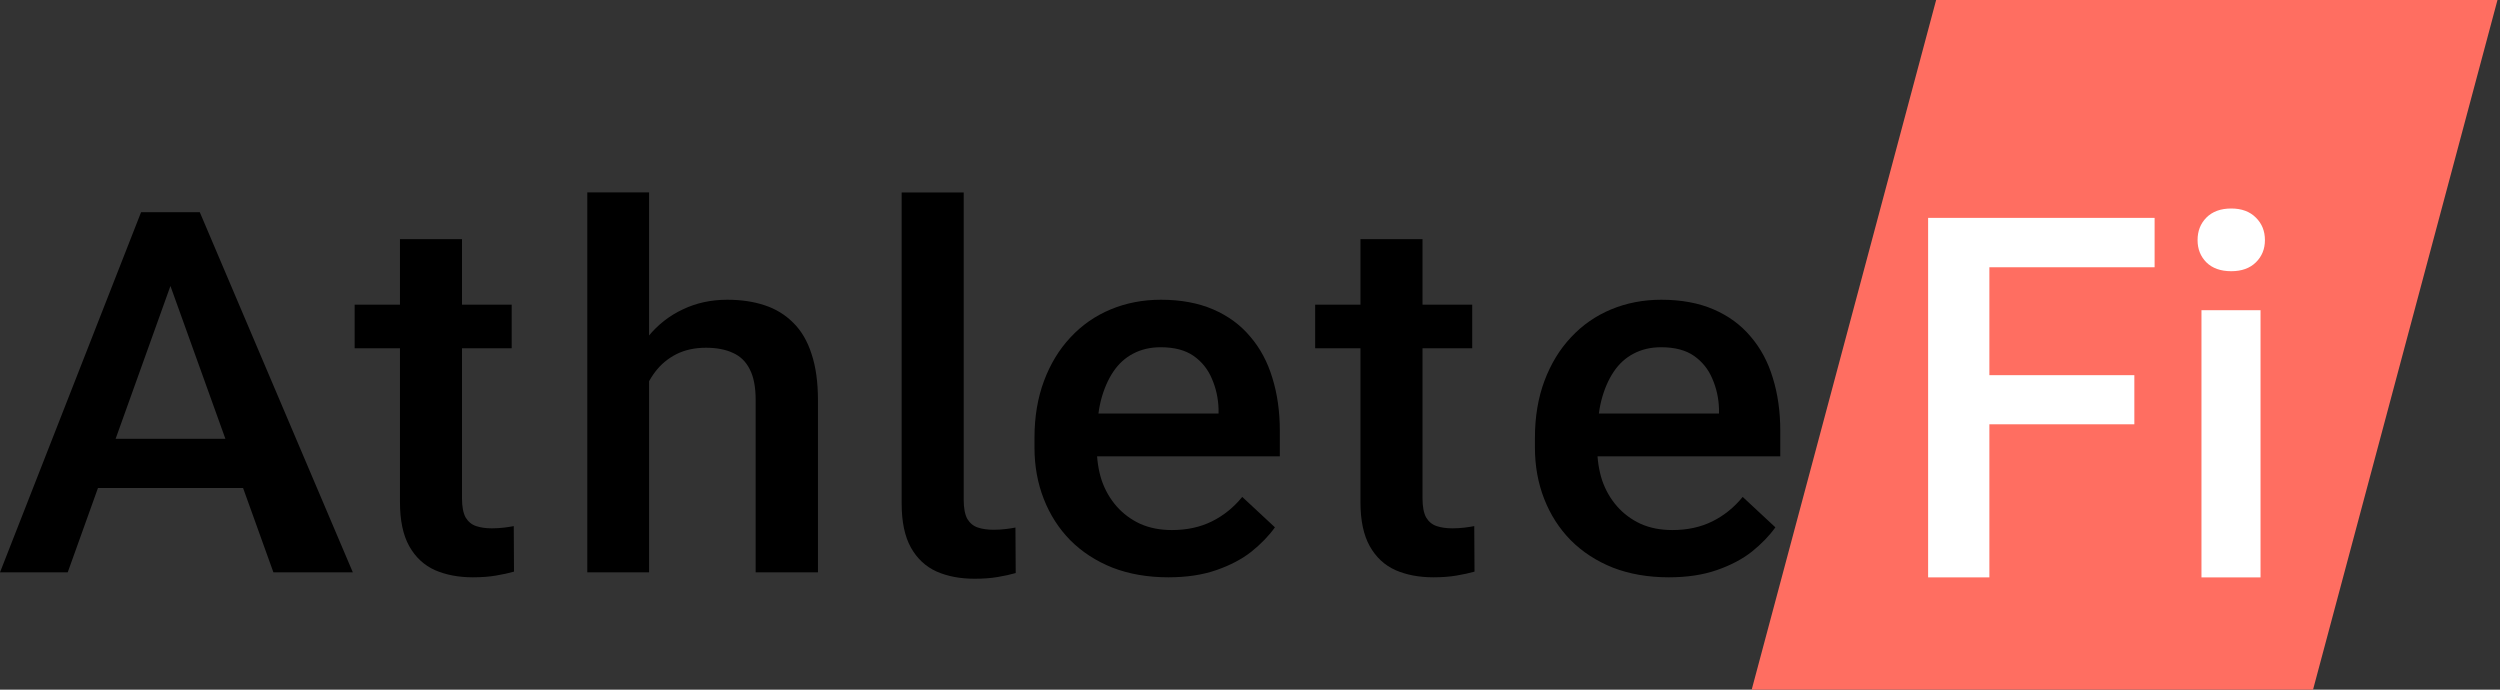
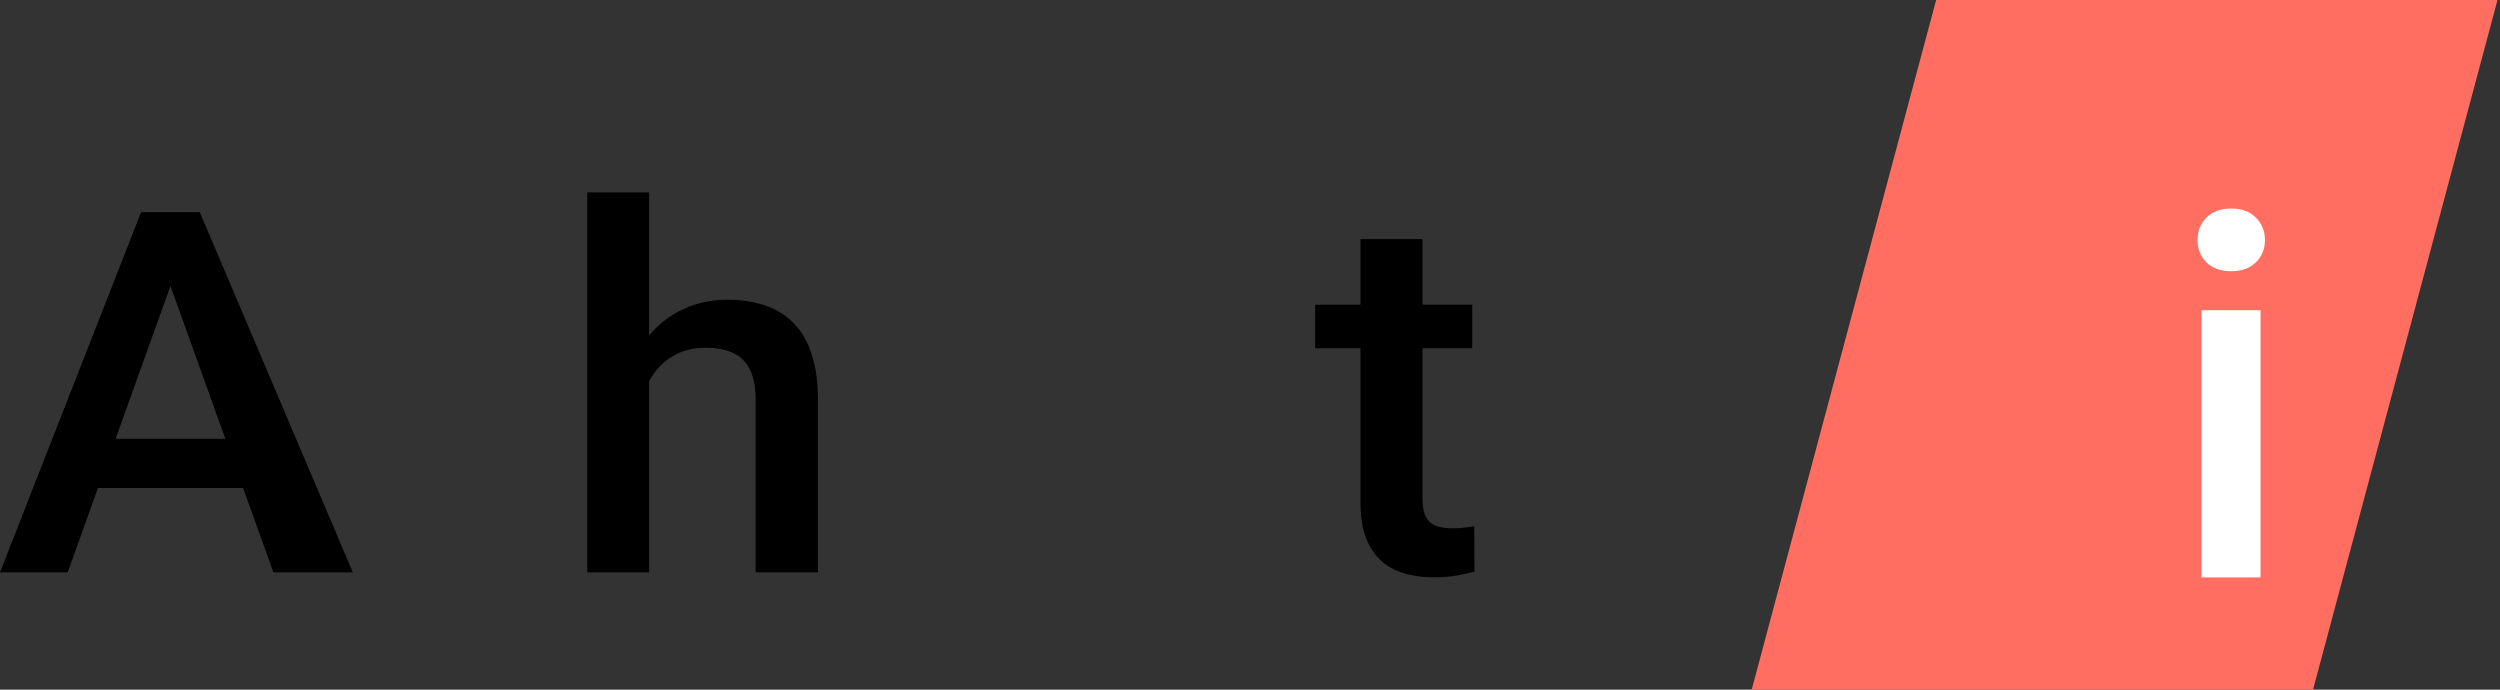
<svg xmlns="http://www.w3.org/2000/svg" width="145" height="40" viewBox="0 0 145 40" fill="none">
  <rect x="0" y="0" width="145" height="40" fill="#333333" stroke="none" />
  <path d="M112.296 0H144.854L134.156 40H101.598L112.296 0Z" fill="#FF6E61" />
  <path d="M10.422 15.09L3.927 33.197H0L8.183 12.306H10.691L10.422 15.09ZM15.858 33.197L9.347 15.09L9.064 12.306H11.587L20.465 33.197H15.858ZM15.544 25.449V28.304H3.718V25.449H15.544Z" fill="black" />
-   <path d="M29.678 17.672V20.198H20.57V17.672H29.678ZM23.198 13.87H26.796V28.907C26.796 29.385 26.866 29.753 27.005 30.012C27.155 30.26 27.359 30.428 27.617 30.514C27.876 30.6 28.18 30.643 28.528 30.643C28.777 30.643 29.016 30.628 29.245 30.6C29.474 30.571 29.658 30.543 29.798 30.514L29.812 33.154C29.514 33.24 29.166 33.316 28.767 33.383C28.379 33.45 27.931 33.484 27.423 33.484C26.597 33.484 25.866 33.345 25.228 33.068C24.591 32.781 24.094 32.317 23.735 31.676C23.377 31.035 23.198 30.184 23.198 29.122V13.87Z" fill="black" />
  <path d="M37.647 11.158V33.197H34.063V11.158H37.647ZM37.019 24.861L35.855 24.846C35.865 23.775 36.019 22.785 36.318 21.876C36.626 20.968 37.054 20.178 37.602 19.509C38.159 18.83 38.826 18.308 39.603 17.945C40.379 17.572 41.24 17.385 42.186 17.385C42.982 17.385 43.699 17.491 44.336 17.701C44.983 17.911 45.541 18.251 46.008 18.72C46.476 19.179 46.83 19.781 47.069 20.527C47.317 21.264 47.442 22.163 47.442 23.225V33.197H43.828V23.196C43.828 22.45 43.714 21.857 43.485 21.417C43.266 20.977 42.942 20.661 42.514 20.47C42.086 20.269 41.564 20.169 40.947 20.169C40.299 20.169 39.727 20.293 39.229 20.542C38.742 20.791 38.333 21.13 38.005 21.561C37.676 21.991 37.428 22.488 37.258 23.053C37.099 23.617 37.019 24.22 37.019 24.861Z" fill="black" />
-   <path d="M67.765 33.484C66.57 33.484 65.49 33.297 64.524 32.924C63.569 32.542 62.752 32.011 62.075 31.332C61.409 30.652 60.896 29.854 60.538 28.936C60.179 28.017 60 27.027 60 25.965V25.392C60 24.177 60.184 23.077 60.553 22.091C60.921 21.106 61.434 20.265 62.09 19.566C62.748 18.858 63.524 18.318 64.42 17.945C65.316 17.572 66.286 17.385 67.332 17.385C68.486 17.385 69.497 17.572 70.363 17.945C71.229 18.318 71.946 18.844 72.513 19.523C73.09 20.193 73.518 20.991 73.797 21.919C74.086 22.847 74.23 23.871 74.23 24.99V26.468H61.747V23.985H70.676V23.713C70.656 23.091 70.527 22.508 70.288 21.962C70.059 21.417 69.706 20.977 69.228 20.642C68.75 20.308 68.113 20.14 67.317 20.14C66.719 20.14 66.187 20.265 65.719 20.513C65.261 20.752 64.878 21.101 64.569 21.561C64.261 22.02 64.022 22.575 63.852 23.225C63.693 23.866 63.614 24.588 63.614 25.392V25.965C63.614 26.645 63.708 27.276 63.897 27.859C64.096 28.433 64.385 28.936 64.763 29.366C65.142 29.796 65.6 30.136 66.137 30.385C66.675 30.624 67.287 30.743 67.974 30.743C68.84 30.743 69.611 30.576 70.288 30.241C70.965 29.906 71.552 29.433 72.05 28.821L73.946 30.585C73.598 31.073 73.145 31.542 72.588 31.992C72.03 32.432 71.348 32.79 70.542 33.068C69.746 33.345 68.82 33.484 67.765 33.484Z" fill="black" />
  <path d="M85.388 17.672V20.198H76.279V17.672H85.388ZM78.907 13.87H82.506V28.907C82.506 29.385 82.575 29.753 82.715 30.012C82.864 30.26 83.068 30.428 83.327 30.514C83.586 30.6 83.889 30.643 84.238 30.643C84.487 30.643 84.726 30.628 84.954 30.6C85.183 30.571 85.368 30.543 85.507 30.514L85.522 33.154C85.223 33.24 84.875 33.316 84.477 33.383C84.088 33.45 83.641 33.484 83.133 33.484C82.307 33.484 81.575 33.345 80.938 33.068C80.301 32.781 79.803 32.317 79.445 31.676C79.086 31.035 78.907 30.184 78.907 29.122V13.87Z" fill="black" />
-   <path d="M96.79 33.484C95.596 33.484 94.516 33.297 93.55 32.924C92.594 32.542 91.778 32.011 91.101 31.332C90.434 30.652 89.922 29.854 89.563 28.936C89.205 28.017 89.026 27.027 89.026 25.965V25.392C89.026 24.177 89.21 23.077 89.578 22.091C89.947 21.106 90.459 20.265 91.116 19.566C91.773 18.858 92.55 18.318 93.445 17.945C94.341 17.572 95.312 17.385 96.357 17.385C97.512 17.385 98.522 17.572 99.388 17.945C100.254 18.318 100.971 18.844 101.539 19.523C102.116 20.193 102.544 20.991 102.823 21.919C103.111 22.847 103.256 23.871 103.256 24.99V26.468H90.773V23.985H99.702V23.713C99.682 23.091 99.553 22.508 99.314 21.962C99.085 21.417 98.731 20.977 98.254 20.642C97.776 20.308 97.139 20.14 96.342 20.14C95.745 20.14 95.213 20.265 94.745 20.513C94.287 20.752 93.903 21.101 93.595 21.561C93.286 22.02 93.047 22.575 92.878 23.225C92.719 23.866 92.639 24.588 92.639 25.392V25.965C92.639 26.645 92.734 27.276 92.923 27.859C93.122 28.433 93.411 28.936 93.789 29.366C94.167 29.796 94.625 30.136 95.163 30.385C95.7 30.624 96.312 30.743 96.999 30.743C97.865 30.743 98.637 30.576 99.314 30.241C99.991 29.906 100.578 29.433 101.076 28.821L102.972 30.585C102.624 31.073 102.171 31.542 101.613 31.992C101.056 32.432 100.374 32.79 99.568 33.068C98.771 33.345 97.846 33.484 96.79 33.484Z" fill="black" />
-   <path d="M52.296 11.163H55.895V28.99C55.895 29.469 55.964 29.837 56.103 30.095C56.253 30.344 56.457 30.511 56.716 30.597C56.975 30.683 57.278 30.726 57.627 30.726C57.876 30.726 58.114 30.712 58.343 30.683C58.572 30.655 58.757 30.626 58.896 30.597L58.911 33.237C58.612 33.323 58.264 33.4 57.865 33.467C57.477 33.534 57.029 33.567 56.522 33.567C55.695 33.567 54.964 33.429 54.327 33.151C53.69 32.864 53.192 32.4 52.833 31.759C52.475 31.119 52.296 30.267 52.296 29.206V11.163Z" fill="black" />
-   <path d="M115.384 12.637V33.488H111.831V12.637H115.384ZM123.792 21.76V24.609H114.478V21.76H123.792ZM124.967 12.637V15.501H114.478V12.637H124.967Z" fill="white" />
  <path d="M131.111 17.993V33.488H127.685V17.993H131.111ZM127.459 13.926C127.459 13.401 127.629 12.967 127.968 12.623C128.317 12.27 128.799 12.093 129.412 12.093C130.016 12.093 130.493 12.27 130.842 12.623C131.191 12.967 131.366 13.401 131.366 13.926C131.366 14.442 131.191 14.871 130.842 15.215C130.493 15.559 130.016 15.73 129.412 15.73C128.799 15.73 128.317 15.559 127.968 15.215C127.629 14.871 127.459 14.442 127.459 13.926Z" fill="white" />
</svg>